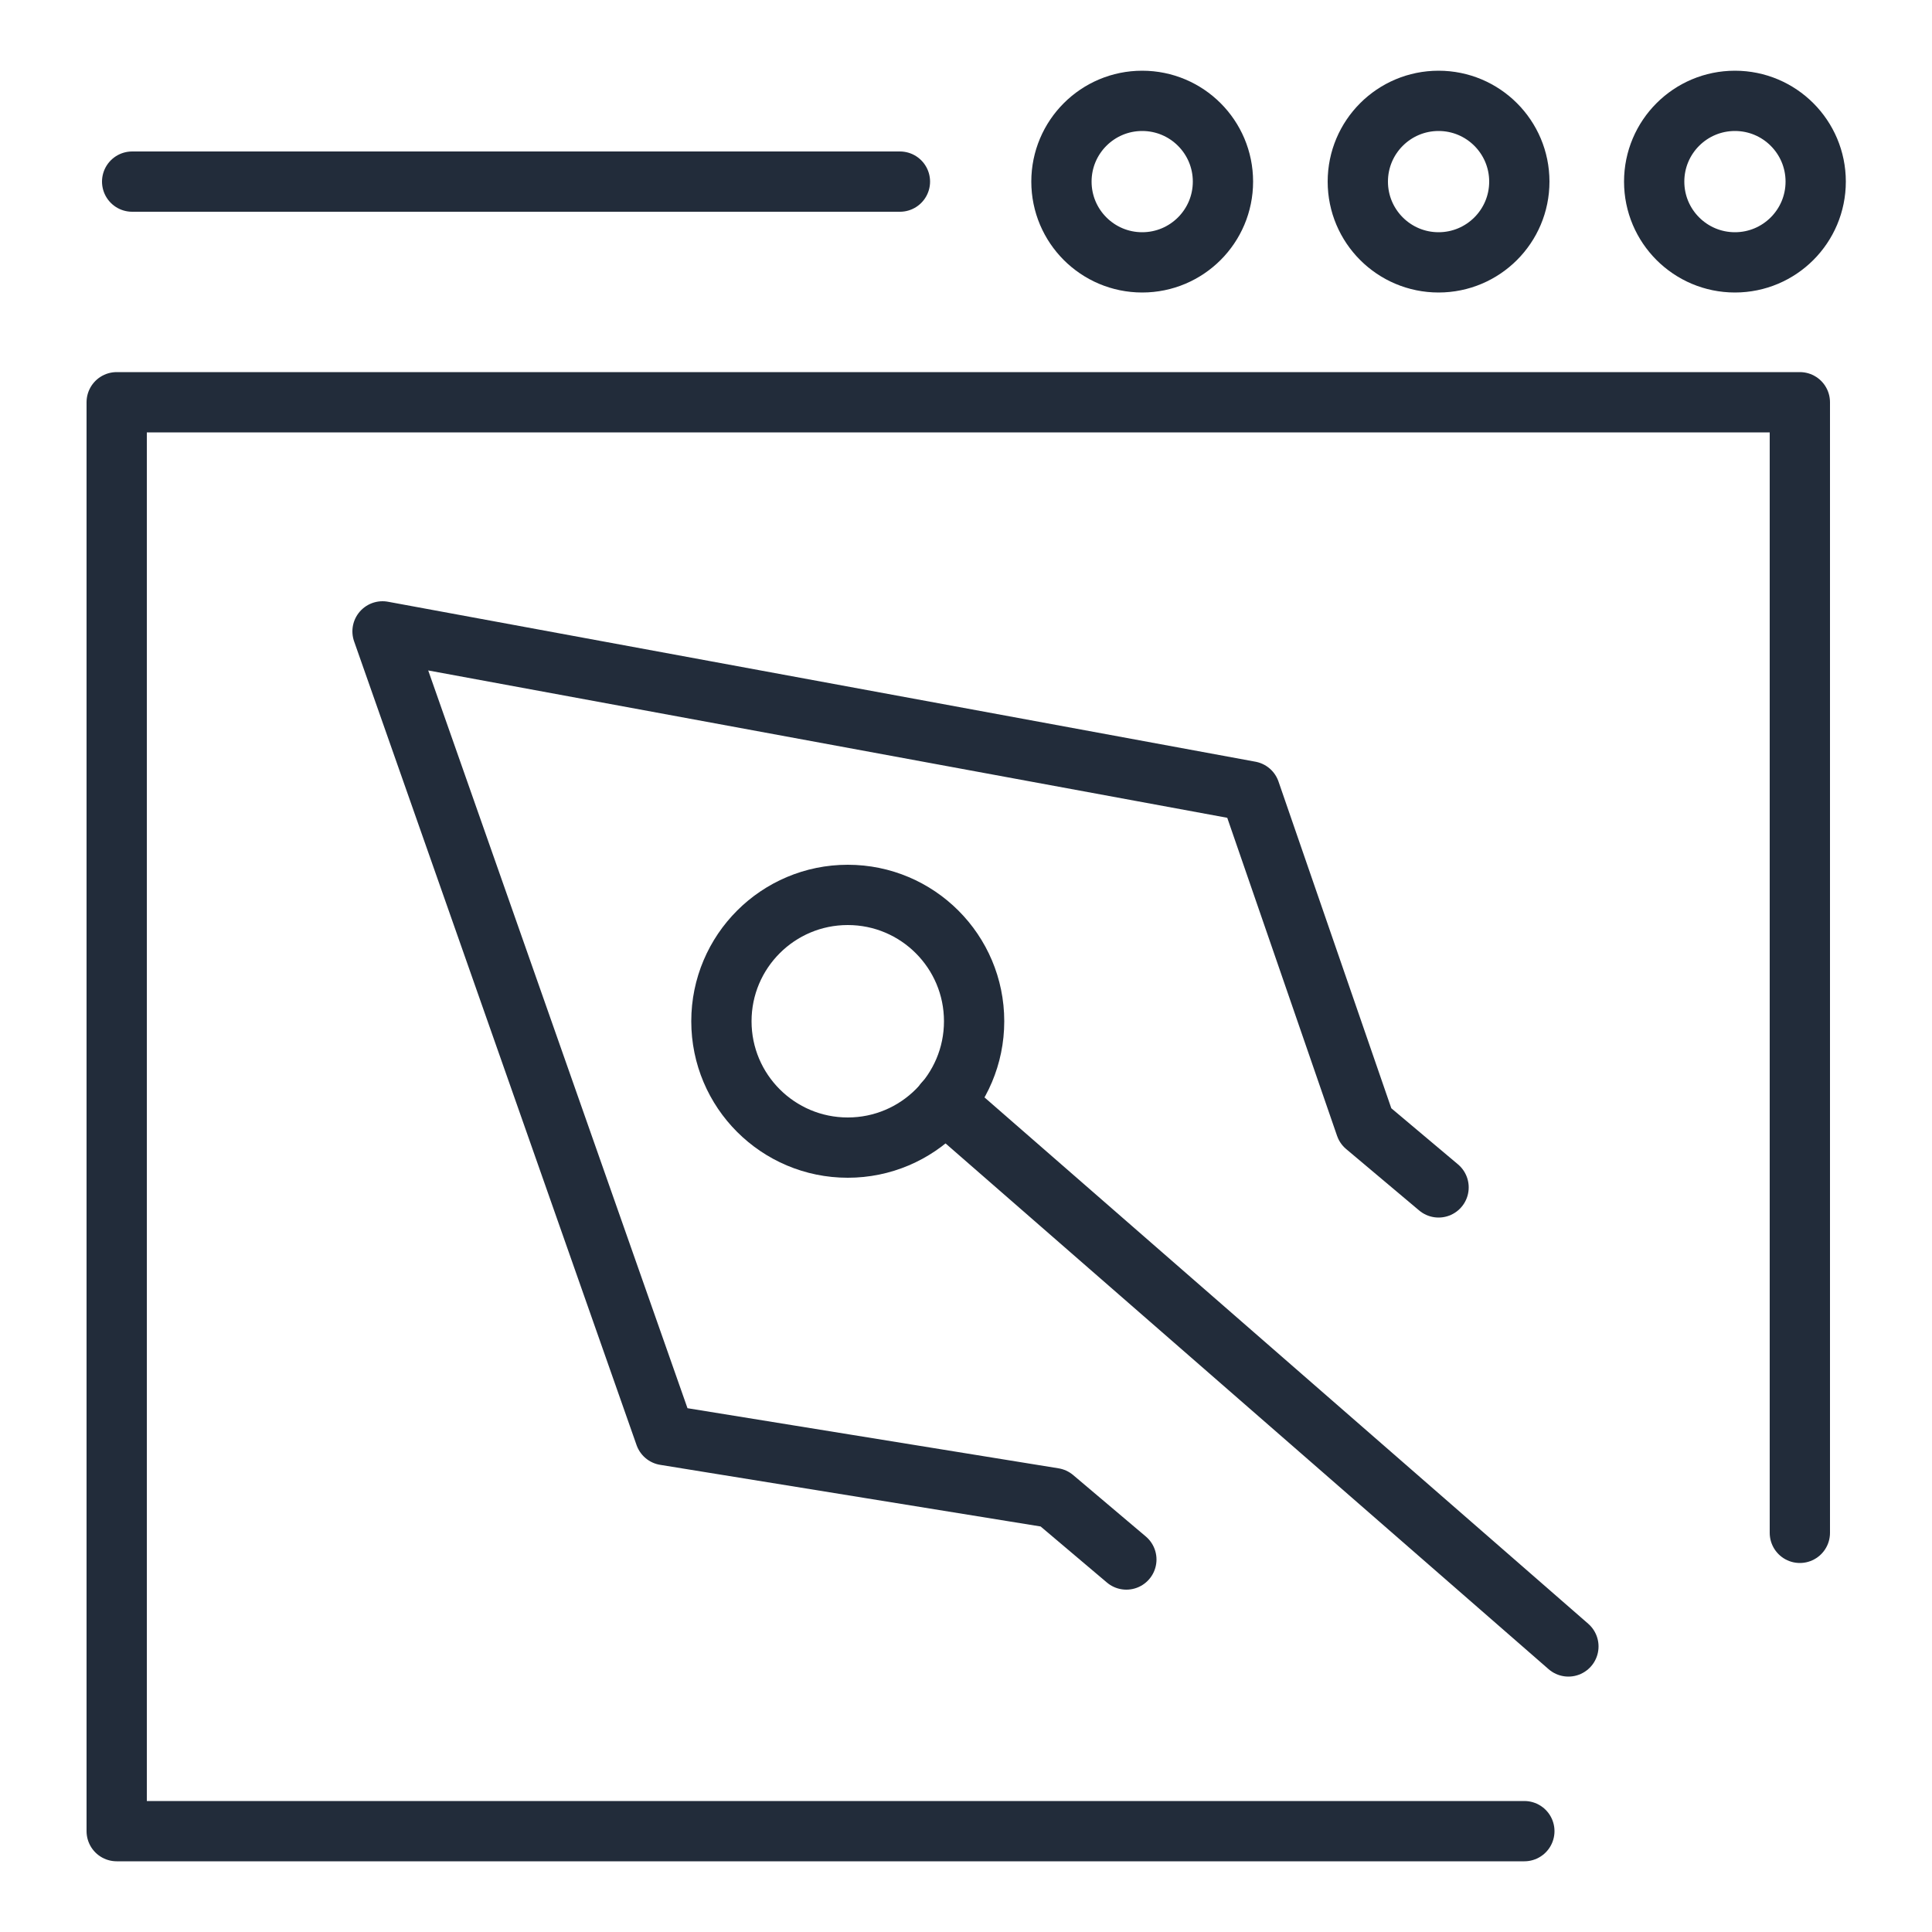
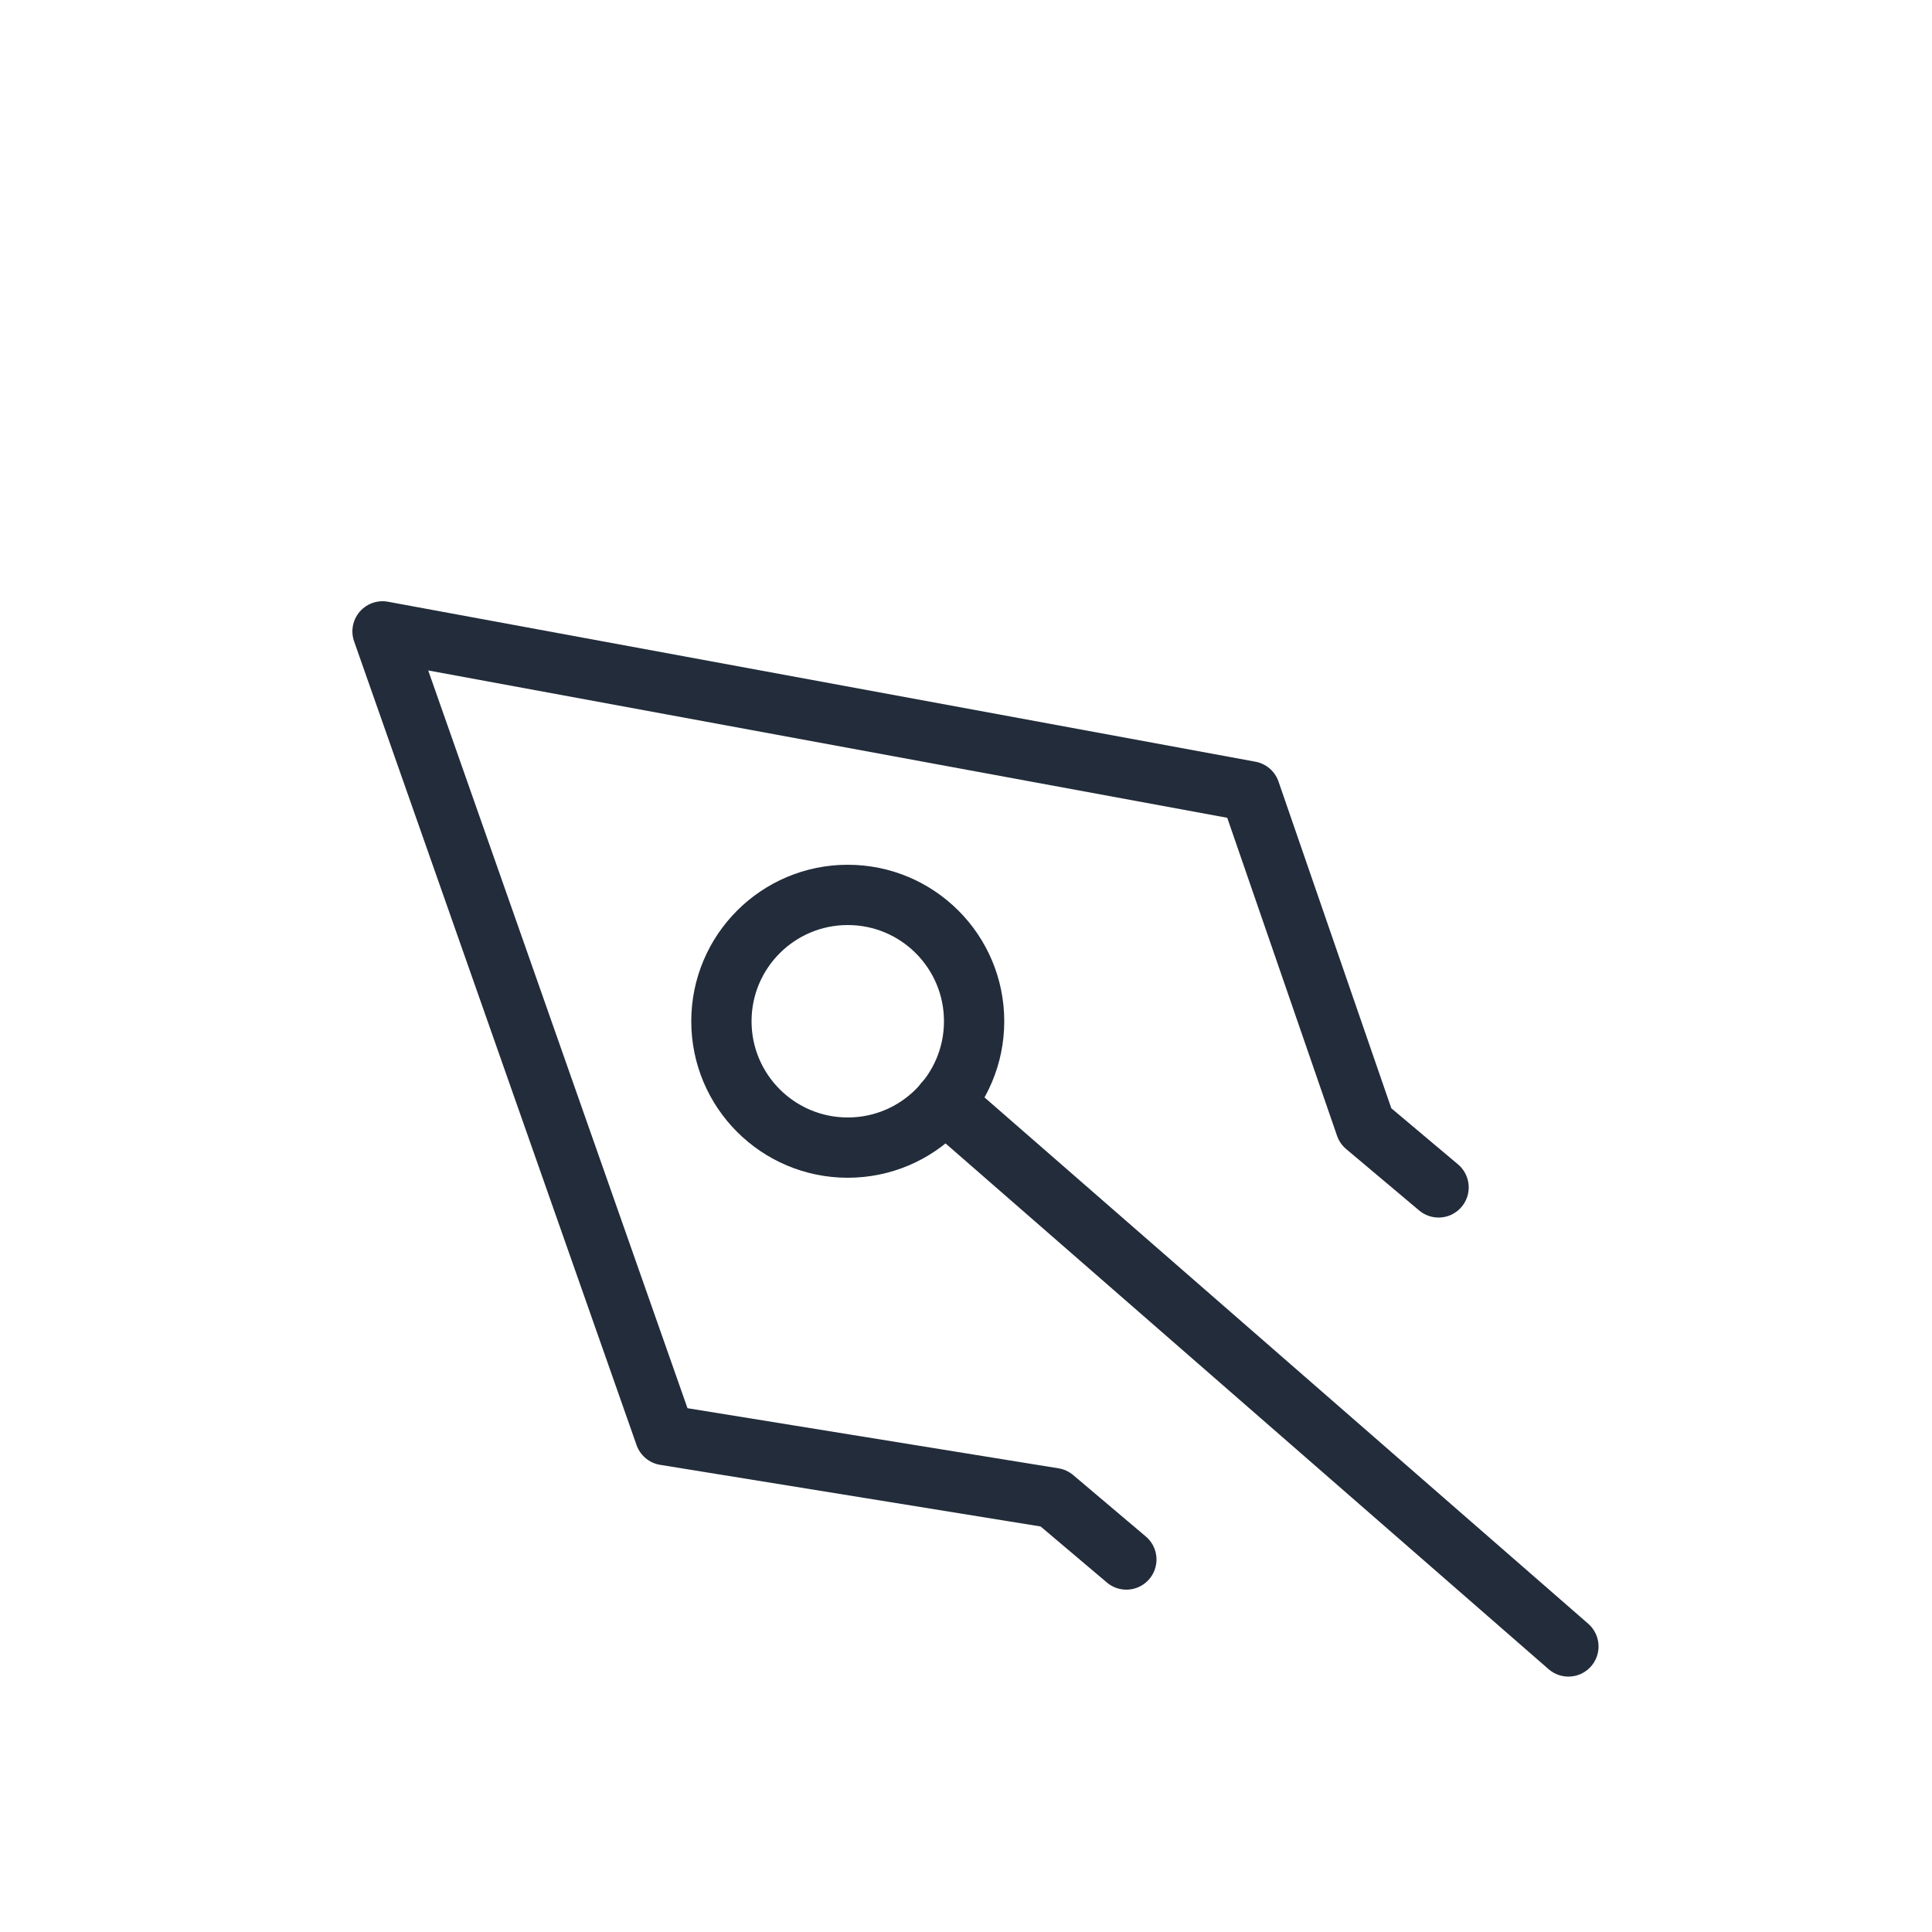
<svg xmlns="http://www.w3.org/2000/svg" id="Layer_1" data-name="Layer 1" viewBox="0 0 50 50">
  <defs>
    <style>
      .cls-1 {
        fill: none;
        stroke: #222c3a;
        stroke-linecap: round;
        stroke-linejoin: round;
        stroke-width: 1.56px;
      }
    </style>
  </defs>
-   <polyline class="cls-1" points="46.58 39.67 46.58 10.41 3.02 10.41 3.02 47.39 39.45 47.39" />
  <g>
    <polyline class="cls-1" points="37.23 30.73 35.34 29.14 32.35 20.48 9.9 16.34 17.21 37.14 27.27 38.77 29.15 40.36" />
    <circle class="cls-1" cx="21.94" cy="26.43" r="3.27" />
    <line class="cls-1" x1="24.44" y1="28.53" x2="40.59" y2="42.61" />
  </g>
-   <circle class="cls-1" cx="44.9" cy="4.7" r="2.09" />
-   <circle class="cls-1" cx="37.23" cy="4.7" r="2.09" />
-   <circle class="cls-1" cx="29.56" cy="4.7" r="2.09" />
-   <line class="cls-1" x1="23.29" y1="4.7" x2="3.42" y2="4.7" />
</svg>